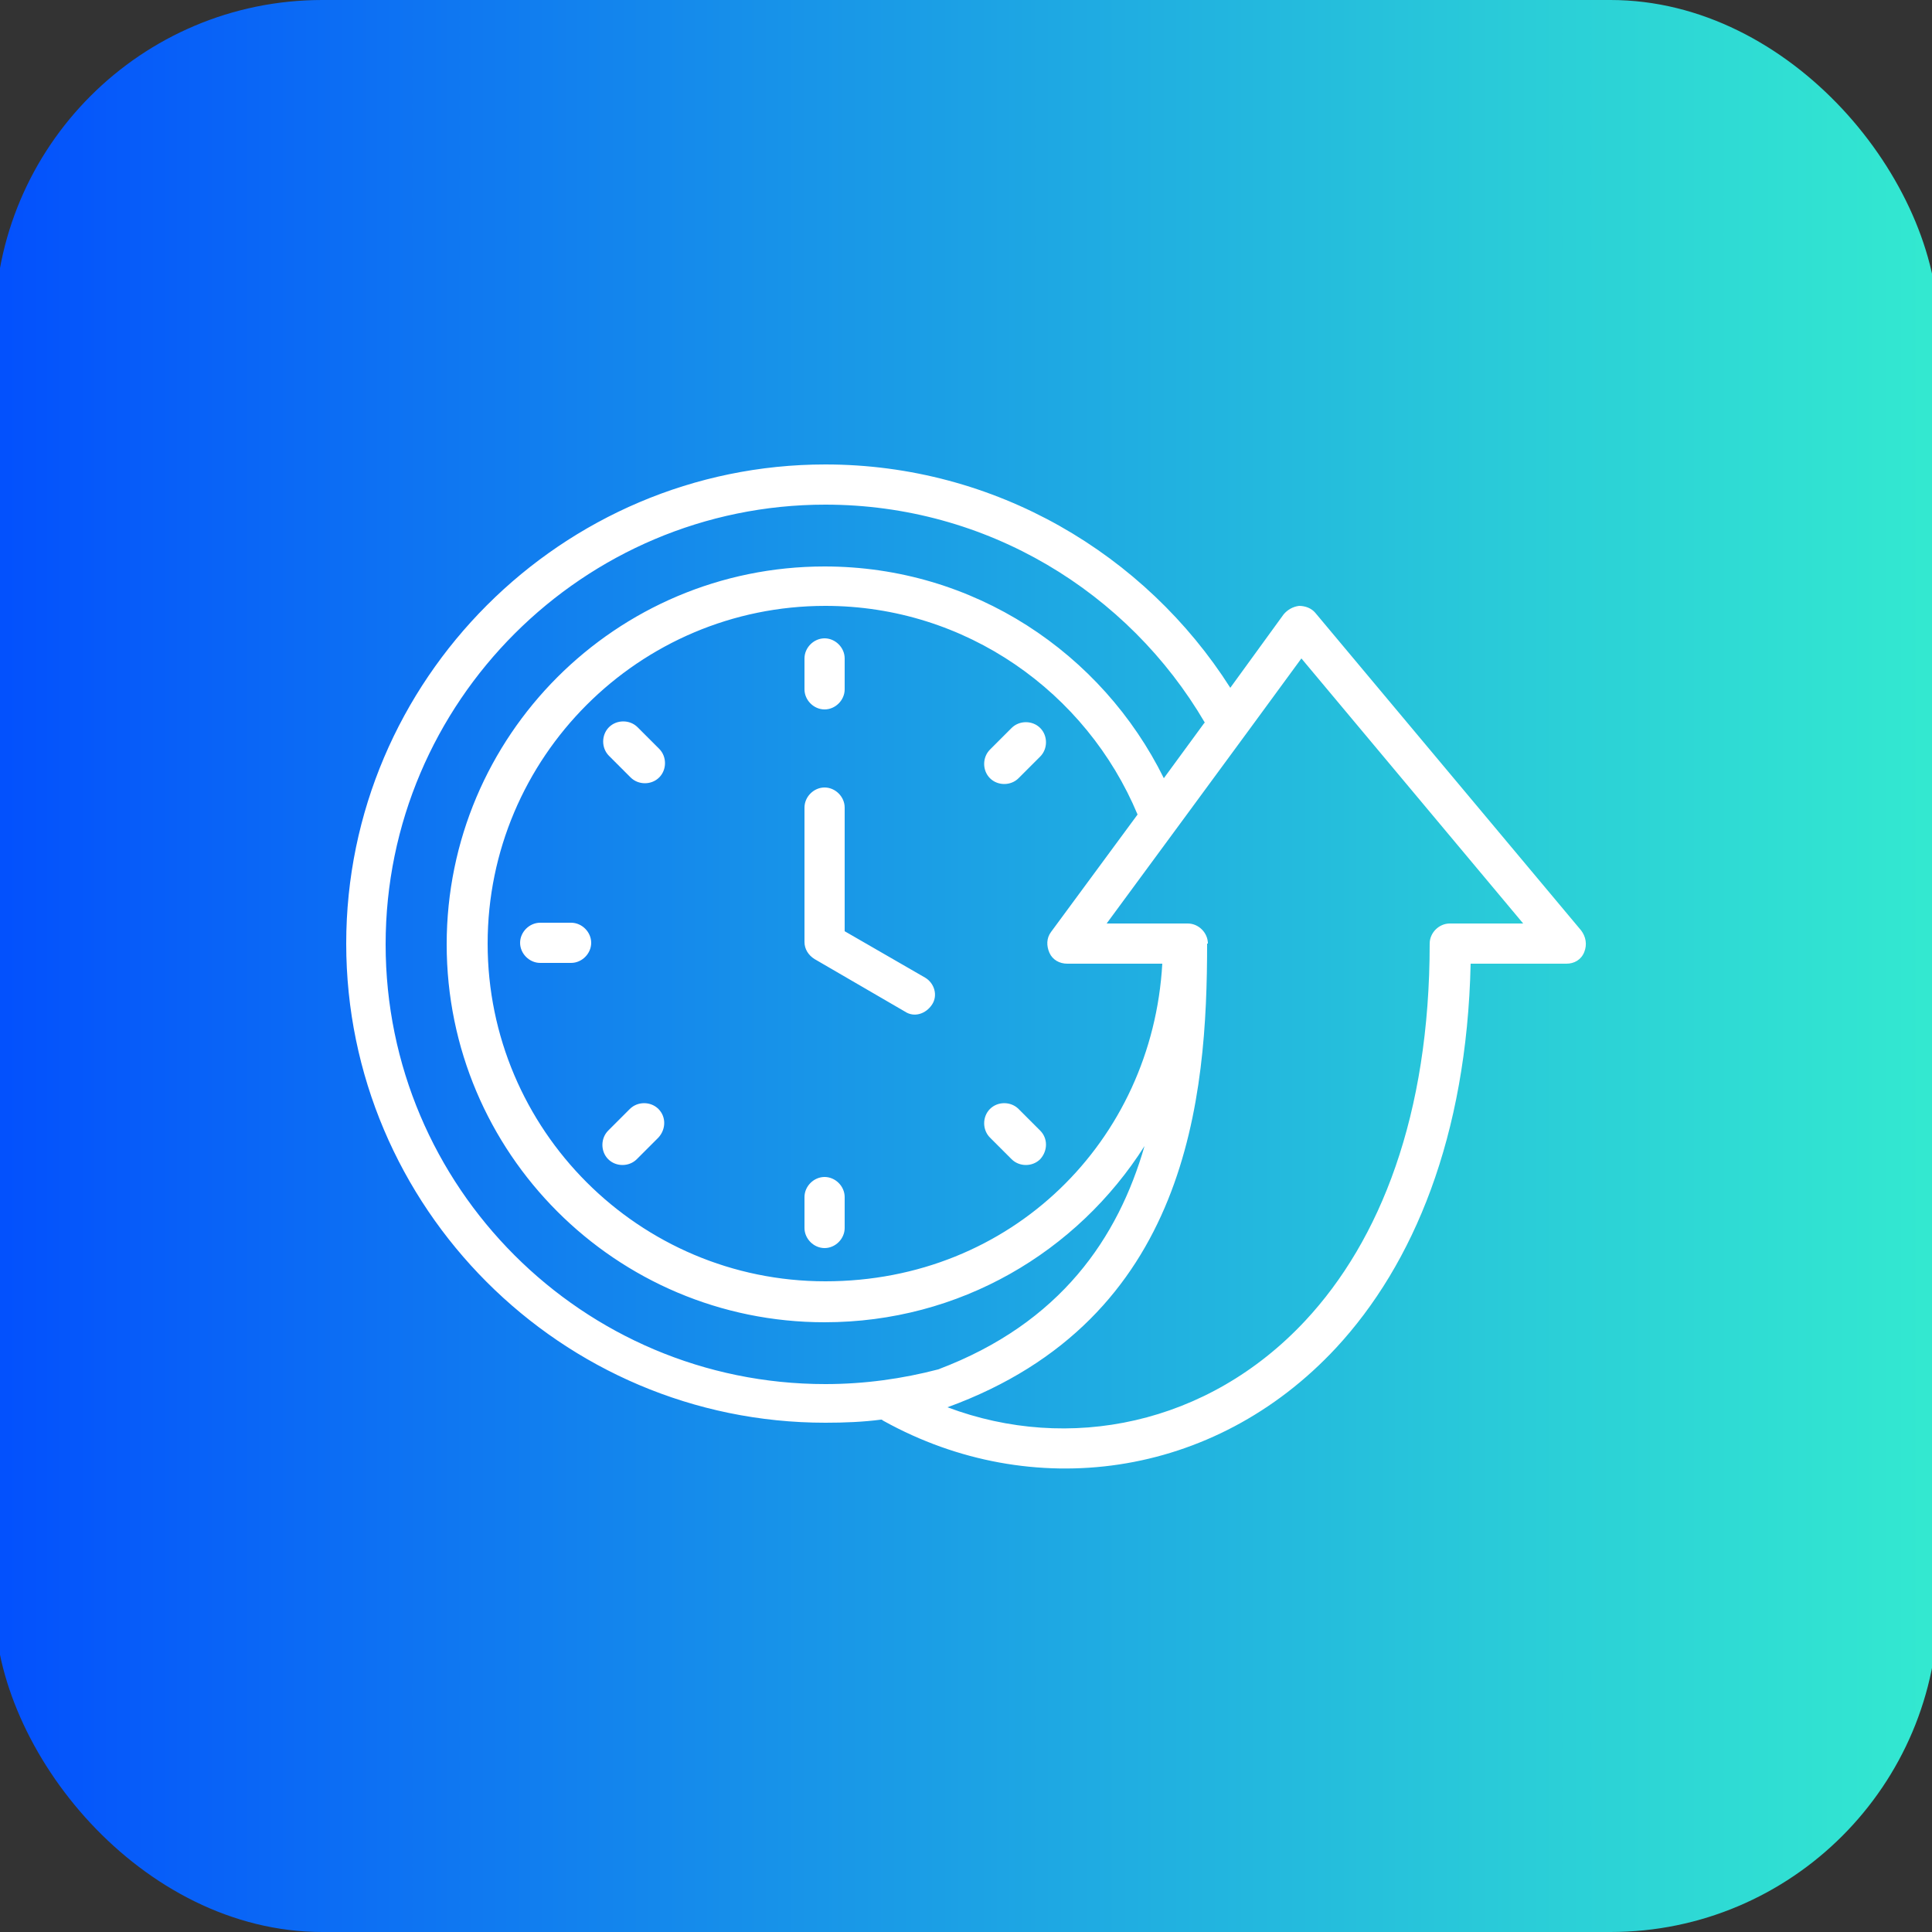
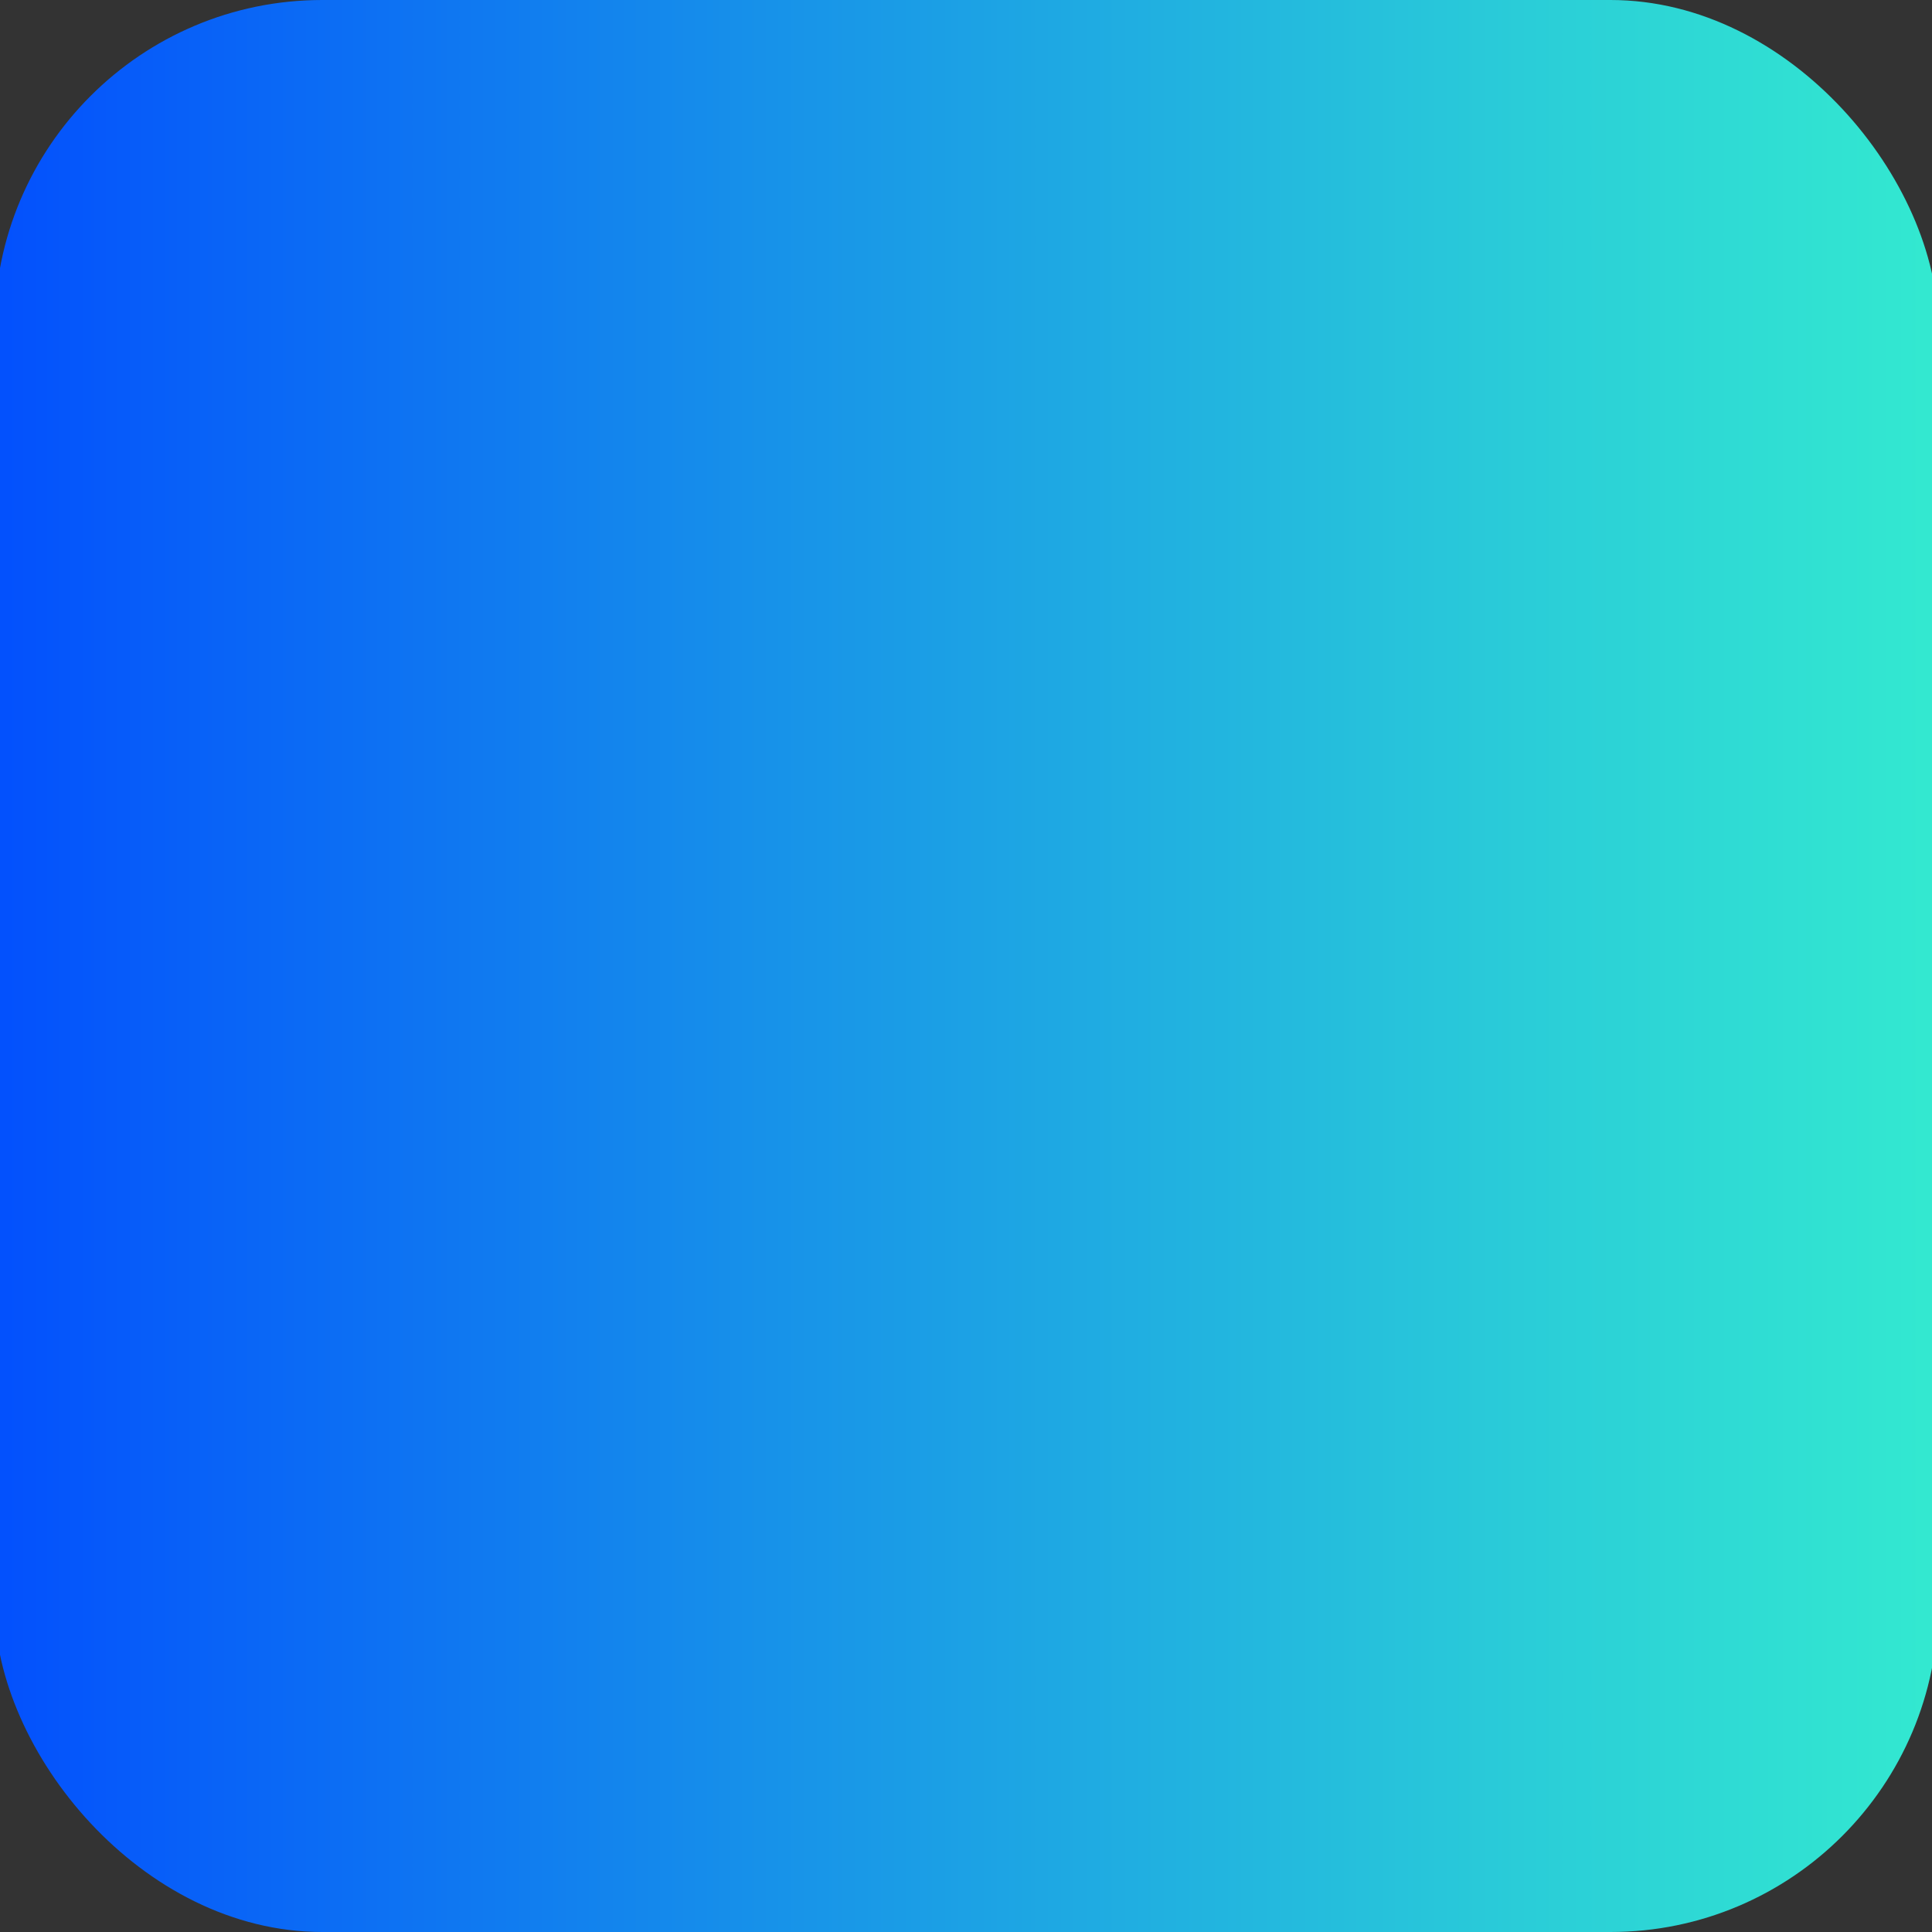
<svg xmlns="http://www.w3.org/2000/svg" id="Layer_1" data-name="Layer 1" viewBox="0 0 25 25">
  <rect x="0" y="0" width="25" height="25" fill="#333333" stroke="none" />
  <defs>
    <style>
      .cls-1 {
        fill: #fff;
        fill-rule: evenodd;
      }

      .cls-2 {
        fill: url(#linear-gradient);
      }
    </style>
    <linearGradient id="linear-gradient" x1="-.07" y1="12.5" x2="25.07" y2="12.5" gradientUnits="userSpaceOnUse">
      <stop offset="0" stop-color="#0350fd" />
      <stop offset=".4" stop-color="#1792e9" />
      <stop offset=".81" stop-color="#2bd0d7" />
      <stop offset="1" stop-color="#33e9d0" />
    </linearGradient>
  </defs>
  <rect class="cls-2" x="-.07" width="25.15" height="25" rx="4.24" ry="4.24" />
-   <path class="cls-1" d="m11.4,18.37c-.23.03-.47.04-.72.04-3.42,0-6.2-2.79-6.2-6.2s2.79-6.2,6.2-6.2c2.2,0,4.14,1.16,5.24,2.89l.69-.95c.05-.06.12-.1.2-.11.08,0,.16.03.21.09l3.44,4.11c.06.08.08.18.04.28s-.13.15-.23.15h-1.24c-.05,2.24-.74,3.89-1.74,4.97-1.59,1.71-3.95,2-5.85.95,0,0-.02-.01-.03-.02h0Zm4.19-9.02c-.99-1.69-2.82-2.82-4.91-2.82-3.13,0-5.69,2.55-5.69,5.69s2.55,5.69,5.69,5.69c.51,0,1-.07,1.46-.19,1.59-.6,2.33-1.71,2.67-2.89-.87,1.37-2.39,2.28-4.14,2.28-2.7,0-4.89-2.19-4.89-4.89s2.19-4.89,4.89-4.89c1.93,0,3.59,1.12,4.39,2.74l.52-.71Zm-.55,3.12h-1.23c-.1,0-.19-.05-.23-.14-.04-.09-.04-.19.02-.27l1.12-1.52c-.66-1.58-2.22-2.7-4.04-2.7-2.41,0-4.37,1.96-4.37,4.37s1.96,4.37,4.37,4.37,4.23-1.82,4.36-4.11h0Zm.58-.26c0,1.98-.23,4.86-3.36,6,1.57.59,3.37.23,4.63-1.12.97-1.04,1.61-2.66,1.61-4.88,0-.14.12-.26.26-.26h.95l-2.87-3.43c-.62.85-2.52,3.43-2.52,3.43h1.05c.14,0,.26.12.26.26h0Zm-2.16,2.42c.1.1.1.26,0,.37-.1.1-.27.1-.37,0l-.28-.28c-.1-.1-.1-.27,0-.37s.27-.1.37,0l.28.28Zm-.37-5.21c.1-.1.27-.1.37,0s.1.27,0,.37l-.28.28c-.1.1-.27.1-.37,0s-.1-.27,0-.37l.28-.28Zm-4.85,5.58c-.1.1-.27.1-.37,0-.1-.1-.1-.27,0-.37l.28-.28c.1-.1.27-.1.37,0s.1.26,0,.37l-.28.28Zm2.17-6.48c0-.14.12-.26.26-.26s.26.12.26.26v.4c0,.14-.12.26-.26.26s-.26-.12-.26-.26v-.4Zm0,1.93c0-.14.12-.26.26-.26s.26.12.26.26v1.6l1.04.6c.12.07.17.23.09.35s-.23.17-.35.09l-1.17-.68c-.08-.05-.13-.13-.13-.22v-1.75Zm-2.53-.67c-.1-.1-.1-.27,0-.37s.27-.1.37,0l.28.28c.1.1.1.27,0,.37s-.27.1-.37,0l-.28-.28Zm3.05,6.11c0,.14-.12.26-.26.26s-.26-.12-.26-.26v-.4c0-.14.12-.26.26-.26s.26.12.26.26v.4Zm-3.94-3.43c-.14,0-.26-.12-.26-.26s.12-.26.26-.26h.4c.14,0,.26.12.26.26s-.12.26-.26.26h-.4Z" />
</svg>